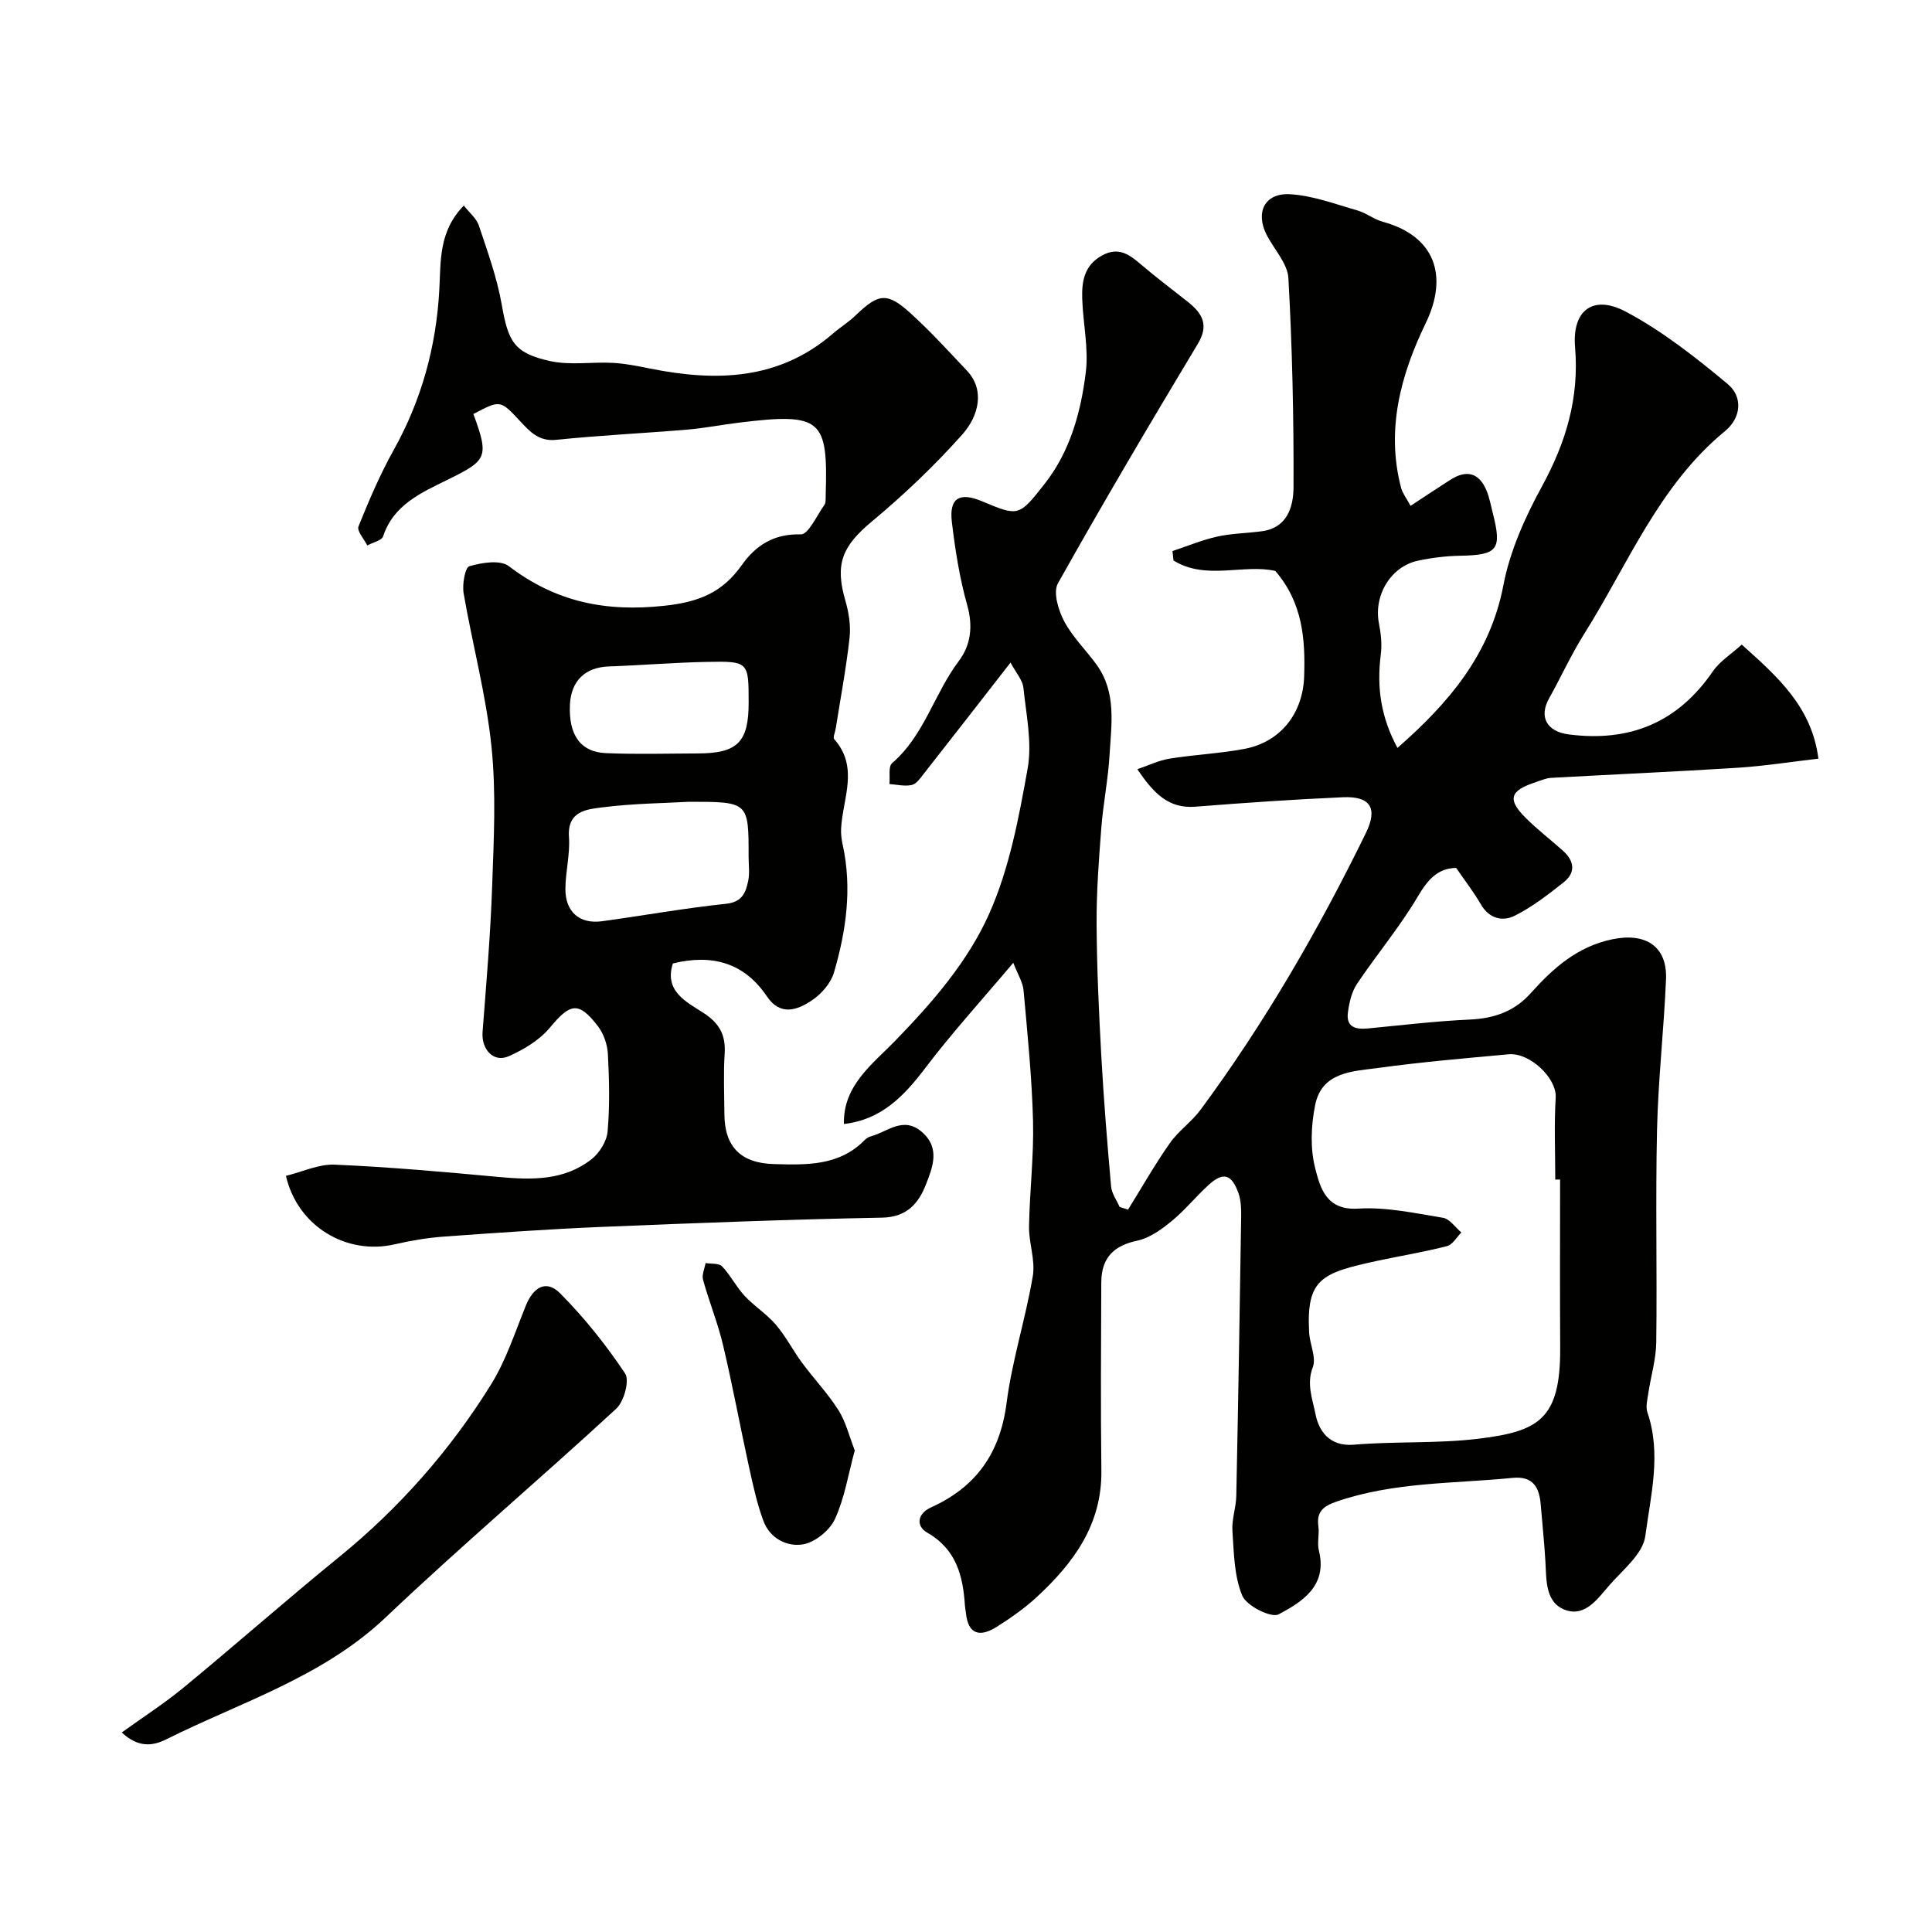
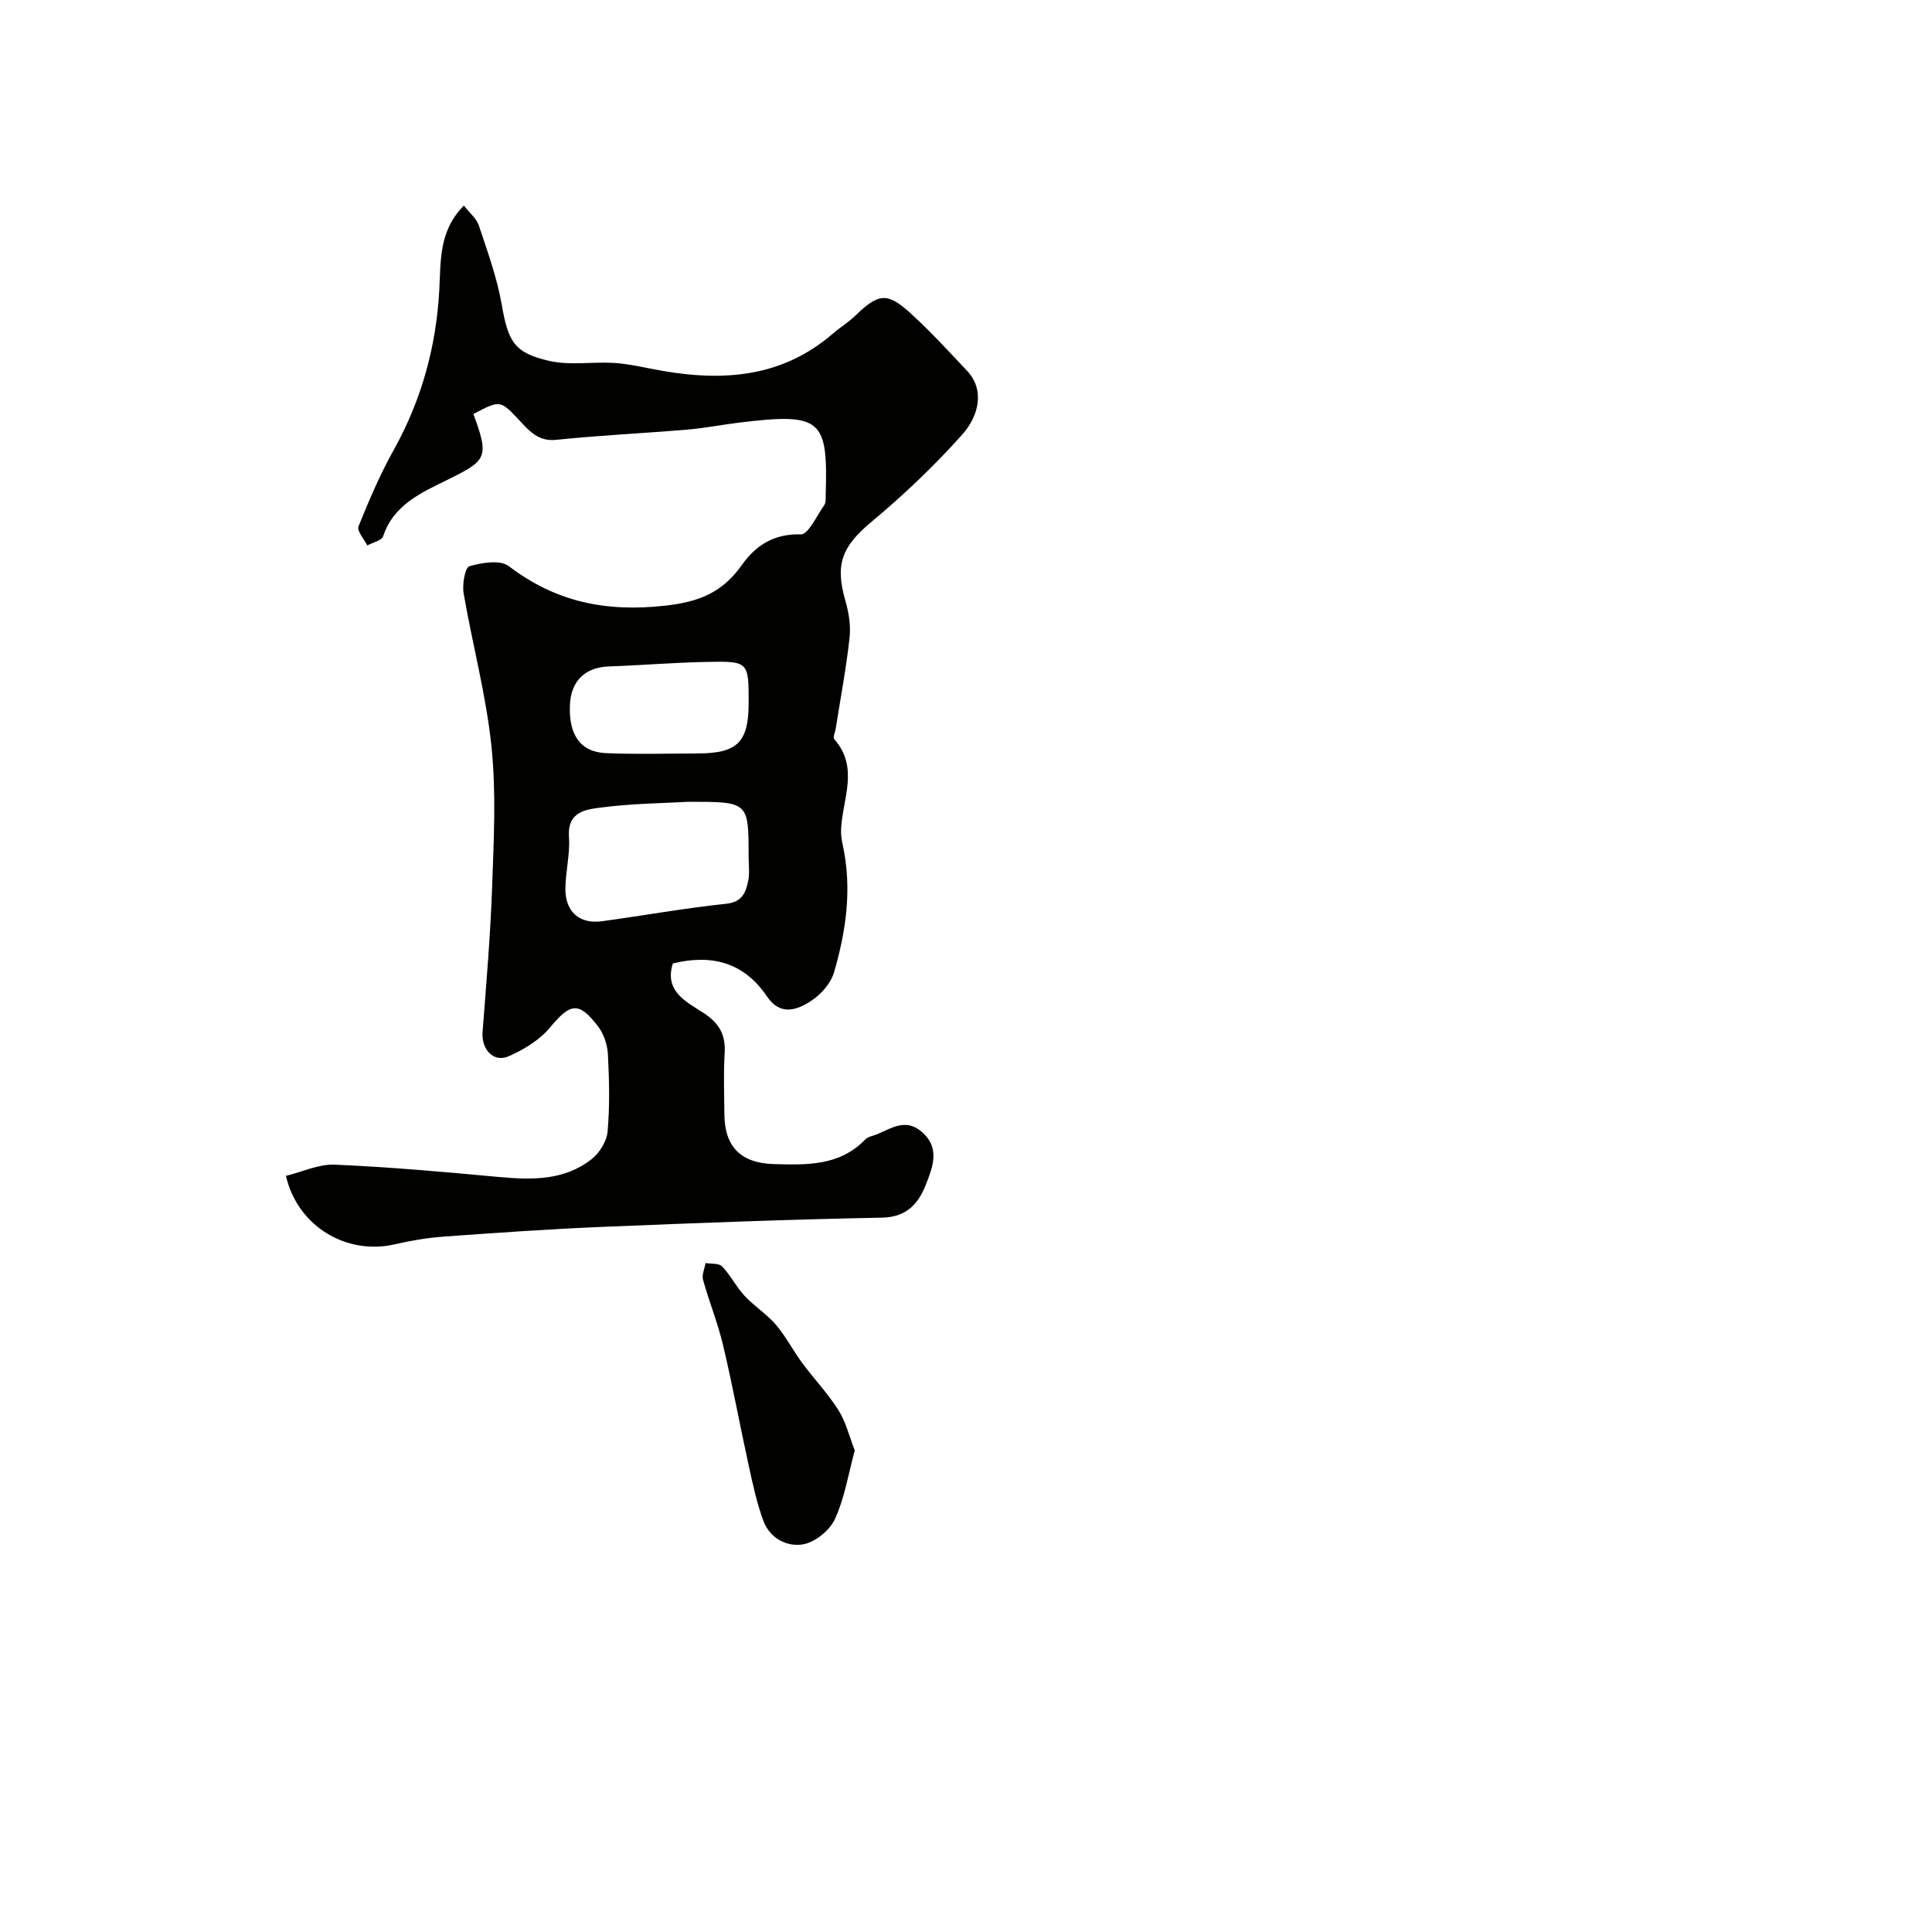
<svg xmlns="http://www.w3.org/2000/svg" enable-background="new 0 0 400 400" viewBox="0 0 400 400">
  <g fill="#010100">
-     <path d="m209.79 199.33c-6.45 7.65-12.64 14.44-18.18 21.74-4.41 5.82-9.09 10.75-16.88 11.64-.23-7.93 5.93-12.41 10.55-17.17 7.76-7.98 15.11-16.44 19.53-26.38 4.17-9.35 6.13-19.84 7.95-30.03.96-5.37-.3-11.19-.88-16.77-.17-1.57-1.51-3.02-2.66-5.18-6.32 8.12-12.11 15.57-17.94 22.99-.71.91-1.53 2.13-2.5 2.35-1.45.33-3.08-.09-4.63-.19.15-1.48-.27-3.63.55-4.33 6.66-5.73 8.72-14.38 13.79-21.11 2.49-3.3 3-7.19 1.77-11.56-1.58-5.62-2.5-11.47-3.19-17.28-.58-4.94 1.58-6.22 6.24-4.27 7.56 3.16 7.62 3.21 12.96-3.59 5.31-6.76 7.51-14.86 8.53-23.1.62-5-.59-10.21-.74-15.33-.1-3.5.42-6.79 4.02-8.82 3.53-1.99 5.81-.19 8.3 1.94 3.11 2.66 6.39 5.1 9.59 7.65 2.94 2.34 4.39 4.73 2.03 8.65-9.86 16.41-19.61 32.9-28.97 49.6-1.04 1.85.1 5.58 1.31 7.87 1.73 3.28 4.55 5.97 6.74 9.03 4.11 5.73 3.01 12.3 2.64 18.66-.3 5.06-1.32 10.07-1.71 15.13-.51 6.6-1.01 13.22-.97 19.84.05 9.09.47 18.19.97 27.27.5 9.03 1.23 18.05 2.03 27.06.13 1.46 1.15 2.83 1.76 4.24.58.19 1.17.37 1.75.56 2.86-4.6 5.54-9.33 8.65-13.76 1.79-2.55 4.53-4.43 6.39-6.95 13.27-17.97 24.41-37.23 34.21-57.28 2.48-5.08.98-7.64-4.74-7.39-10.2.45-20.39 1.15-30.57 1.96-5.6.44-8.67-2.83-12.02-7.76 2.39-.81 4.47-1.84 6.67-2.19 5.16-.83 10.42-1.06 15.55-2.03 7.51-1.43 12.07-7.42 12.32-14.99.26-7.79-.33-15.29-5.97-21.84-6.51-1.51-14.38 2.01-21.08-2.17-.07-.65-.14-1.3-.21-1.95 3.09-1.03 6.13-2.3 9.29-3 3.02-.67 6.18-.69 9.27-1.11 5.3-.73 6.48-5.21 6.5-9.09.06-14.43-.26-28.87-1.06-43.28-.17-3.1-3.02-6.03-4.55-9.08-2.3-4.59-.34-8.59 4.82-8.32 4.71.25 9.35 2.03 13.97 3.34 1.86.53 3.49 1.88 5.35 2.38 10.65 2.91 13.64 11.07 8.83 21-5.16 10.67-8.27 22.05-5.07 34.14.28 1.04 1.02 1.96 1.94 3.66 2.91-1.91 5.57-3.69 8.27-5.41 3.3-2.1 5.9-1.47 7.44 2.2.62 1.48.91 3.11 1.31 4.68 1.94 7.61 1.02 8.71-6.72 8.86-2.92.05-5.89.41-8.75 1.02-5.69 1.21-9.23 7.24-8.09 13.01.41 2.08.65 4.31.38 6.4-.88 6.98.05 13.02 3.45 19.36 10.5-9.21 19.16-19.23 21.93-33.68 1.35-7.05 4.45-14.01 7.93-20.37 5.01-9.15 7.8-18.38 6.91-28.93-.64-7.61 3.71-10.93 10.47-7.36 7.58 4.01 14.49 9.47 21.12 14.99 3.14 2.61 2.89 6.94-.56 9.77-13.69 11.25-20.06 27.55-29.14 41.97-2.69 4.27-4.79 8.92-7.26 13.34-2.2 3.92-.41 6.91 4.1 7.48 12.6 1.61 22.51-2.45 29.78-13.04 1.47-2.14 3.88-3.63 6-5.56 7.52 6.72 14.5 12.93 15.87 23.61-5.53.64-11.14 1.53-16.78 1.89-12.86.82-25.73 1.37-38.59 2.09-1.1.06-2.18.58-3.26.93-5.24 1.72-5.8 3.52-2.03 7.3 2.44 2.44 5.2 4.56 7.78 6.86 2.38 2.13 2.67 4.54.11 6.56-3.19 2.52-6.46 5.06-10.06 6.87-2.57 1.3-5.36.63-7.09-2.39-1.46-2.53-3.28-4.86-5.08-7.49-3.83.07-5.88 2.43-7.96 5.96-3.72 6.3-8.5 11.97-12.58 18.07-1.11 1.66-1.6 3.88-1.87 5.91-.4 3.05 1.61 3.54 4.15 3.3 7.02-.68 14.04-1.52 21.07-1.84 5.05-.23 9.25-1.67 12.66-5.49 4.64-5.19 9.68-9.67 16.95-11.15 6.84-1.39 11.32 1.49 11.03 8.33-.44 10.38-1.62 20.73-1.86 31.1-.33 14.68.03 29.38-.16 44.06-.05 3.52-1.13 7.03-1.65 10.55-.19 1.3-.58 2.78-.18 3.93 2.94 8.59.67 17.21-.44 25.62-.48 3.63-4.57 6.91-7.34 10.06-2.41 2.74-5.01 6.68-9.12 5.26-4.28-1.48-3.99-6.16-4.22-10.07-.23-3.94-.65-7.86-.97-11.79-.3-3.59-1.61-5.94-5.83-5.52-12.2 1.21-24.59.82-36.44 4.91-2.82.97-4.17 2.12-3.76 5.15.22 1.64-.29 3.41.1 4.98 1.82 7.32-3.45 10.62-8.33 13.21-1.53.81-6.65-1.75-7.53-3.86-1.69-4.05-1.73-8.85-2.04-13.37-.17-2.4.75-4.86.8-7.3.4-19.28.72-38.56 1.01-57.84.02-1.62-.03-3.34-.56-4.83-1.43-4.01-3.2-4.45-6.26-1.63-2.62 2.42-4.9 5.23-7.65 7.48-2.07 1.69-4.5 3.45-7.02 3.98-4.77 1-7.44 3.45-7.47 8.6-.05 13-.15 26 .02 38.99.14 11.19-5.76 19.17-13.42 26.24-2.51 2.31-5.36 4.3-8.25 6.13-3.37 2.13-5.92 1.72-6.38-2.91-.05-.49-.17-.97-.2-1.46-.4-6.17-1.76-11.66-7.8-15.13-2.44-1.4-2-3.97.76-5.22 9.38-4.23 14.32-11.26 15.66-21.62 1.14-8.84 3.94-17.46 5.43-26.27.56-3.28-.83-6.85-.78-10.27.12-7.27 1.01-14.55.83-21.8-.23-9.03-1.15-18.05-1.96-27.06-.14-1.69-1.18-3.28-2.13-5.75zm113.21 44.88c-.33 0-.67 0-1 .01 0-5.66-.25-11.34.09-16.99.24-4-5.35-9.36-9.76-8.95-8.97.82-17.95 1.59-26.87 2.81-5.33.73-11.79.75-13.18 7.73-.84 4.22-1.04 8.96.02 13.06 1.03 4 2.24 8.77 8.9 8.35 5.8-.36 11.73.94 17.55 1.9 1.4.23 2.55 1.98 3.81 3.04-.98.98-1.82 2.54-2.98 2.83-4.71 1.21-9.52 1.99-14.28 3.01-11.73 2.53-14.85 3.72-14.26 14.86.13 2.44 1.53 5.2.76 7.2-1.36 3.51-.01 6.72.55 9.67.65 3.39 2.82 6.8 7.94 6.37 8.56-.73 17.24-.2 25.75-1.23 12.49-1.52 17.07-3.97 16.98-18.86-.07-11.61-.02-23.21-.02-34.81z" />
    <path d="m98.01 85.72c3.36 9.09 2.72 9.62-5.43 13.65-5.23 2.58-11.1 5.1-13.25 11.65-.29.9-2.15 1.29-3.29 1.91-.66-1.33-2.19-3.01-1.82-3.93 2.17-5.41 4.48-10.8 7.32-15.89 5.75-10.32 8.77-21.36 9.41-33.05.33-6.04-.14-12.17 5.08-17.5 1.14 1.47 2.62 2.65 3.12 4.16 1.79 5.37 3.75 10.76 4.72 16.3 1.34 7.68 2.52 10.09 10.04 11.74 4.16.91 8.67.13 13.01.37 2.58.14 5.15.67 7.7 1.18 13.62 2.73 26.64 2.44 37.87-7.28 1.48-1.28 3.19-2.32 4.6-3.68 4.85-4.67 6.59-4.92 11.58-.36 4.05 3.7 7.77 7.77 11.54 11.77 3.76 3.99 2.42 9.39-.98 13.2-5.76 6.47-12.11 12.5-18.77 18.05-6.06 5.06-7.65 8.72-5.44 16.33.72 2.47 1.15 5.22.87 7.74-.7 6.29-1.88 12.54-2.87 18.8-.12.74-.61 1.8-.3 2.16 5.18 5.85 1.74 12.3 1.42 18.53-.06 1.12.1 2.27.34 3.37 1.96 8.98.71 17.8-1.82 26.42-.64 2.18-2.56 4.39-4.49 5.7-3.04 2.07-6.59 3.39-9.39-.77-4.78-7.09-11.49-8.77-19.47-6.82-1.85 5.75 2.81 7.96 6.29 10.21 3.39 2.19 4.68 4.63 4.43 8.5-.26 4.15-.08 8.33-.05 12.49.03 6.83 3.49 10.15 10.22 10.34 6.84.19 13.59.41 18.89-5.04.33-.34.81-.6 1.27-.72 3.43-.94 6.64-4.2 10.47-.92 3.91 3.34 2.25 7.37.88 10.89-1.5 3.85-3.89 6.78-9.08 6.88-19.37.37-38.73 1.12-58.09 1.92-10.87.45-21.74 1.22-32.6 2-3.41.25-6.83.82-10.16 1.59-9.97 2.33-20.16-3.65-22.58-14.16 3.37-.82 6.79-2.47 10.13-2.32 11.33.49 22.64 1.5 33.94 2.55 6.84.63 13.56.77 19.23-3.7 1.64-1.29 3.13-3.72 3.3-5.74.46-5.29.34-10.66.06-15.98-.1-1.98-.87-4.24-2.07-5.8-4.01-5.21-5.72-4.77-9.94.3-2.15 2.59-5.41 4.55-8.55 5.93s-5.67-1.46-5.39-5.04c.77-10.01 1.63-20.02 1.98-30.05.34-9.69.86-19.48-.14-29.07-1.1-10.65-3.94-21.11-5.76-31.69-.32-1.84.29-5.35 1.2-5.61 2.57-.75 6.38-1.37 8.16-.01 9.72 7.41 20.05 9.53 32.26 8.19 7.17-.78 11.97-2.76 15.98-8.43 2.83-4.01 6.61-6.51 12.19-6.34 1.58.05 3.33-3.9 4.89-6.09.34-.47.26-1.28.28-1.94.48-15.83-.75-17.22-18.01-15.1-3.57.44-7.12 1.14-10.7 1.44-9.02.76-18.07 1.18-27.06 2.11-3.65.38-5.48-1.71-7.51-3.88-4.1-4.39-4.09-4.4-9.66-1.46zm44.6 80.28c-5.02.29-11.49.34-17.86 1.15-3.24.41-7.34.72-6.95 6.16.25 3.55-.73 7.18-.74 10.77 0 4.75 2.97 7.29 7.6 6.65 8.56-1.17 17.07-2.71 25.66-3.61 3.37-.35 4.09-2.35 4.59-4.76.33-1.6.08-3.32.08-4.98.01-11.38.01-11.38-12.38-11.38zm12.39-20.5c0-8.5 0-8.63-8.66-8.46-6.76.13-13.51.7-20.28.94-4.88.17-7.82 2.95-8.06 7.9-.3 6.24 2.15 9.83 7.47 10.05 6.34.27 12.7.08 19.05.06 8.17-.02 10.48-2.35 10.48-10.49z" />
-     <path d="m25.21 358.69c4.57-3.29 8.92-6.09 12.88-9.36 10.77-8.88 21.25-18.12 32.07-26.93 12.52-10.18 23.03-22.12 31.5-35.75 3.11-5.01 4.97-10.82 7.21-16.34 1.59-3.91 4.27-5.4 7.11-2.53 5 5.04 9.5 10.67 13.44 16.58.97 1.45-.22 5.81-1.83 7.29-15.75 14.53-32.13 28.4-47.67 43.15-13.1 12.44-29.95 17.55-45.48 25.3-2.83 1.42-5.81 1.78-9.23-1.41z" />
    <path d="m176.97 300.29c-1.35 4.98-2.11 9.87-4.1 14.2-1.07 2.34-4.07 4.79-6.55 5.24-3.34.6-6.92-1.21-8.26-4.83-1.34-3.61-2.16-7.43-2.99-11.2-1.84-8.39-3.39-16.85-5.37-25.21-1.08-4.57-2.88-8.97-4.14-13.51-.29-1.03.32-2.32.52-3.48 1.17.2 2.76 0 3.42.69 1.75 1.84 2.93 4.24 4.66 6.1 1.99 2.14 4.58 3.76 6.47 5.97 2.07 2.43 3.56 5.35 5.46 7.93 2.44 3.3 5.31 6.31 7.5 9.77 1.53 2.41 2.22 5.37 3.38 8.33z" />
  </g>
</svg>